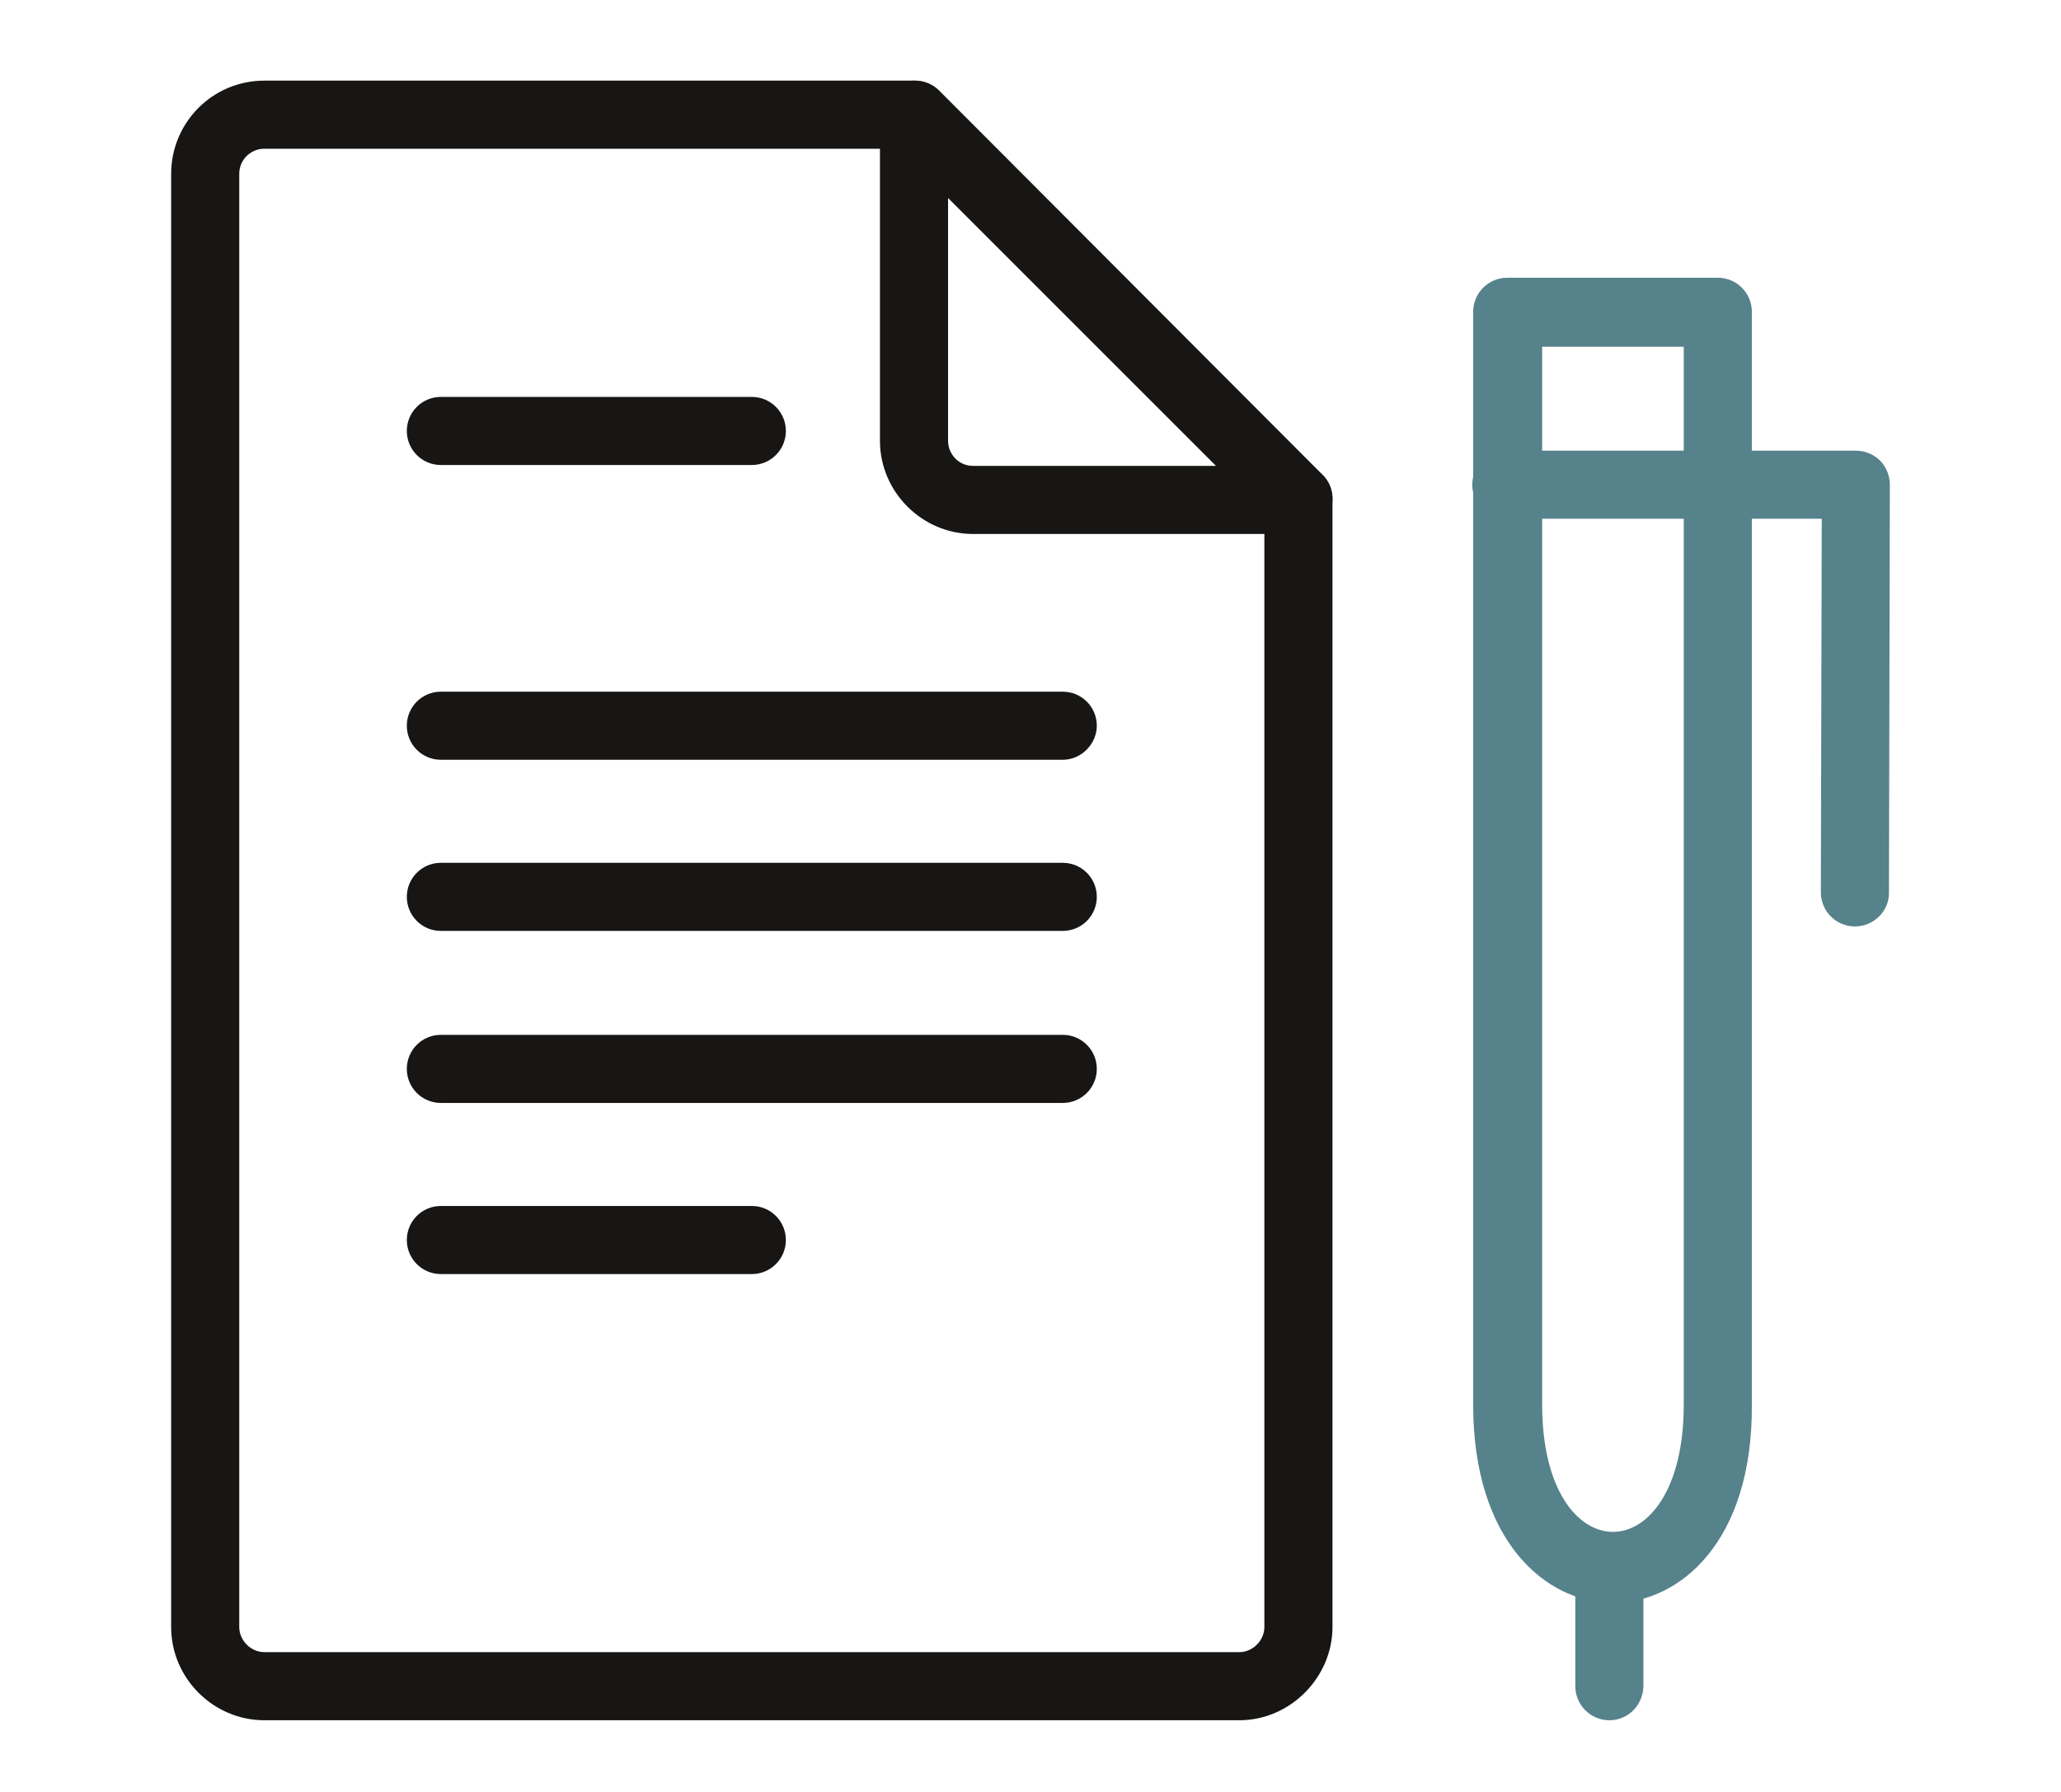
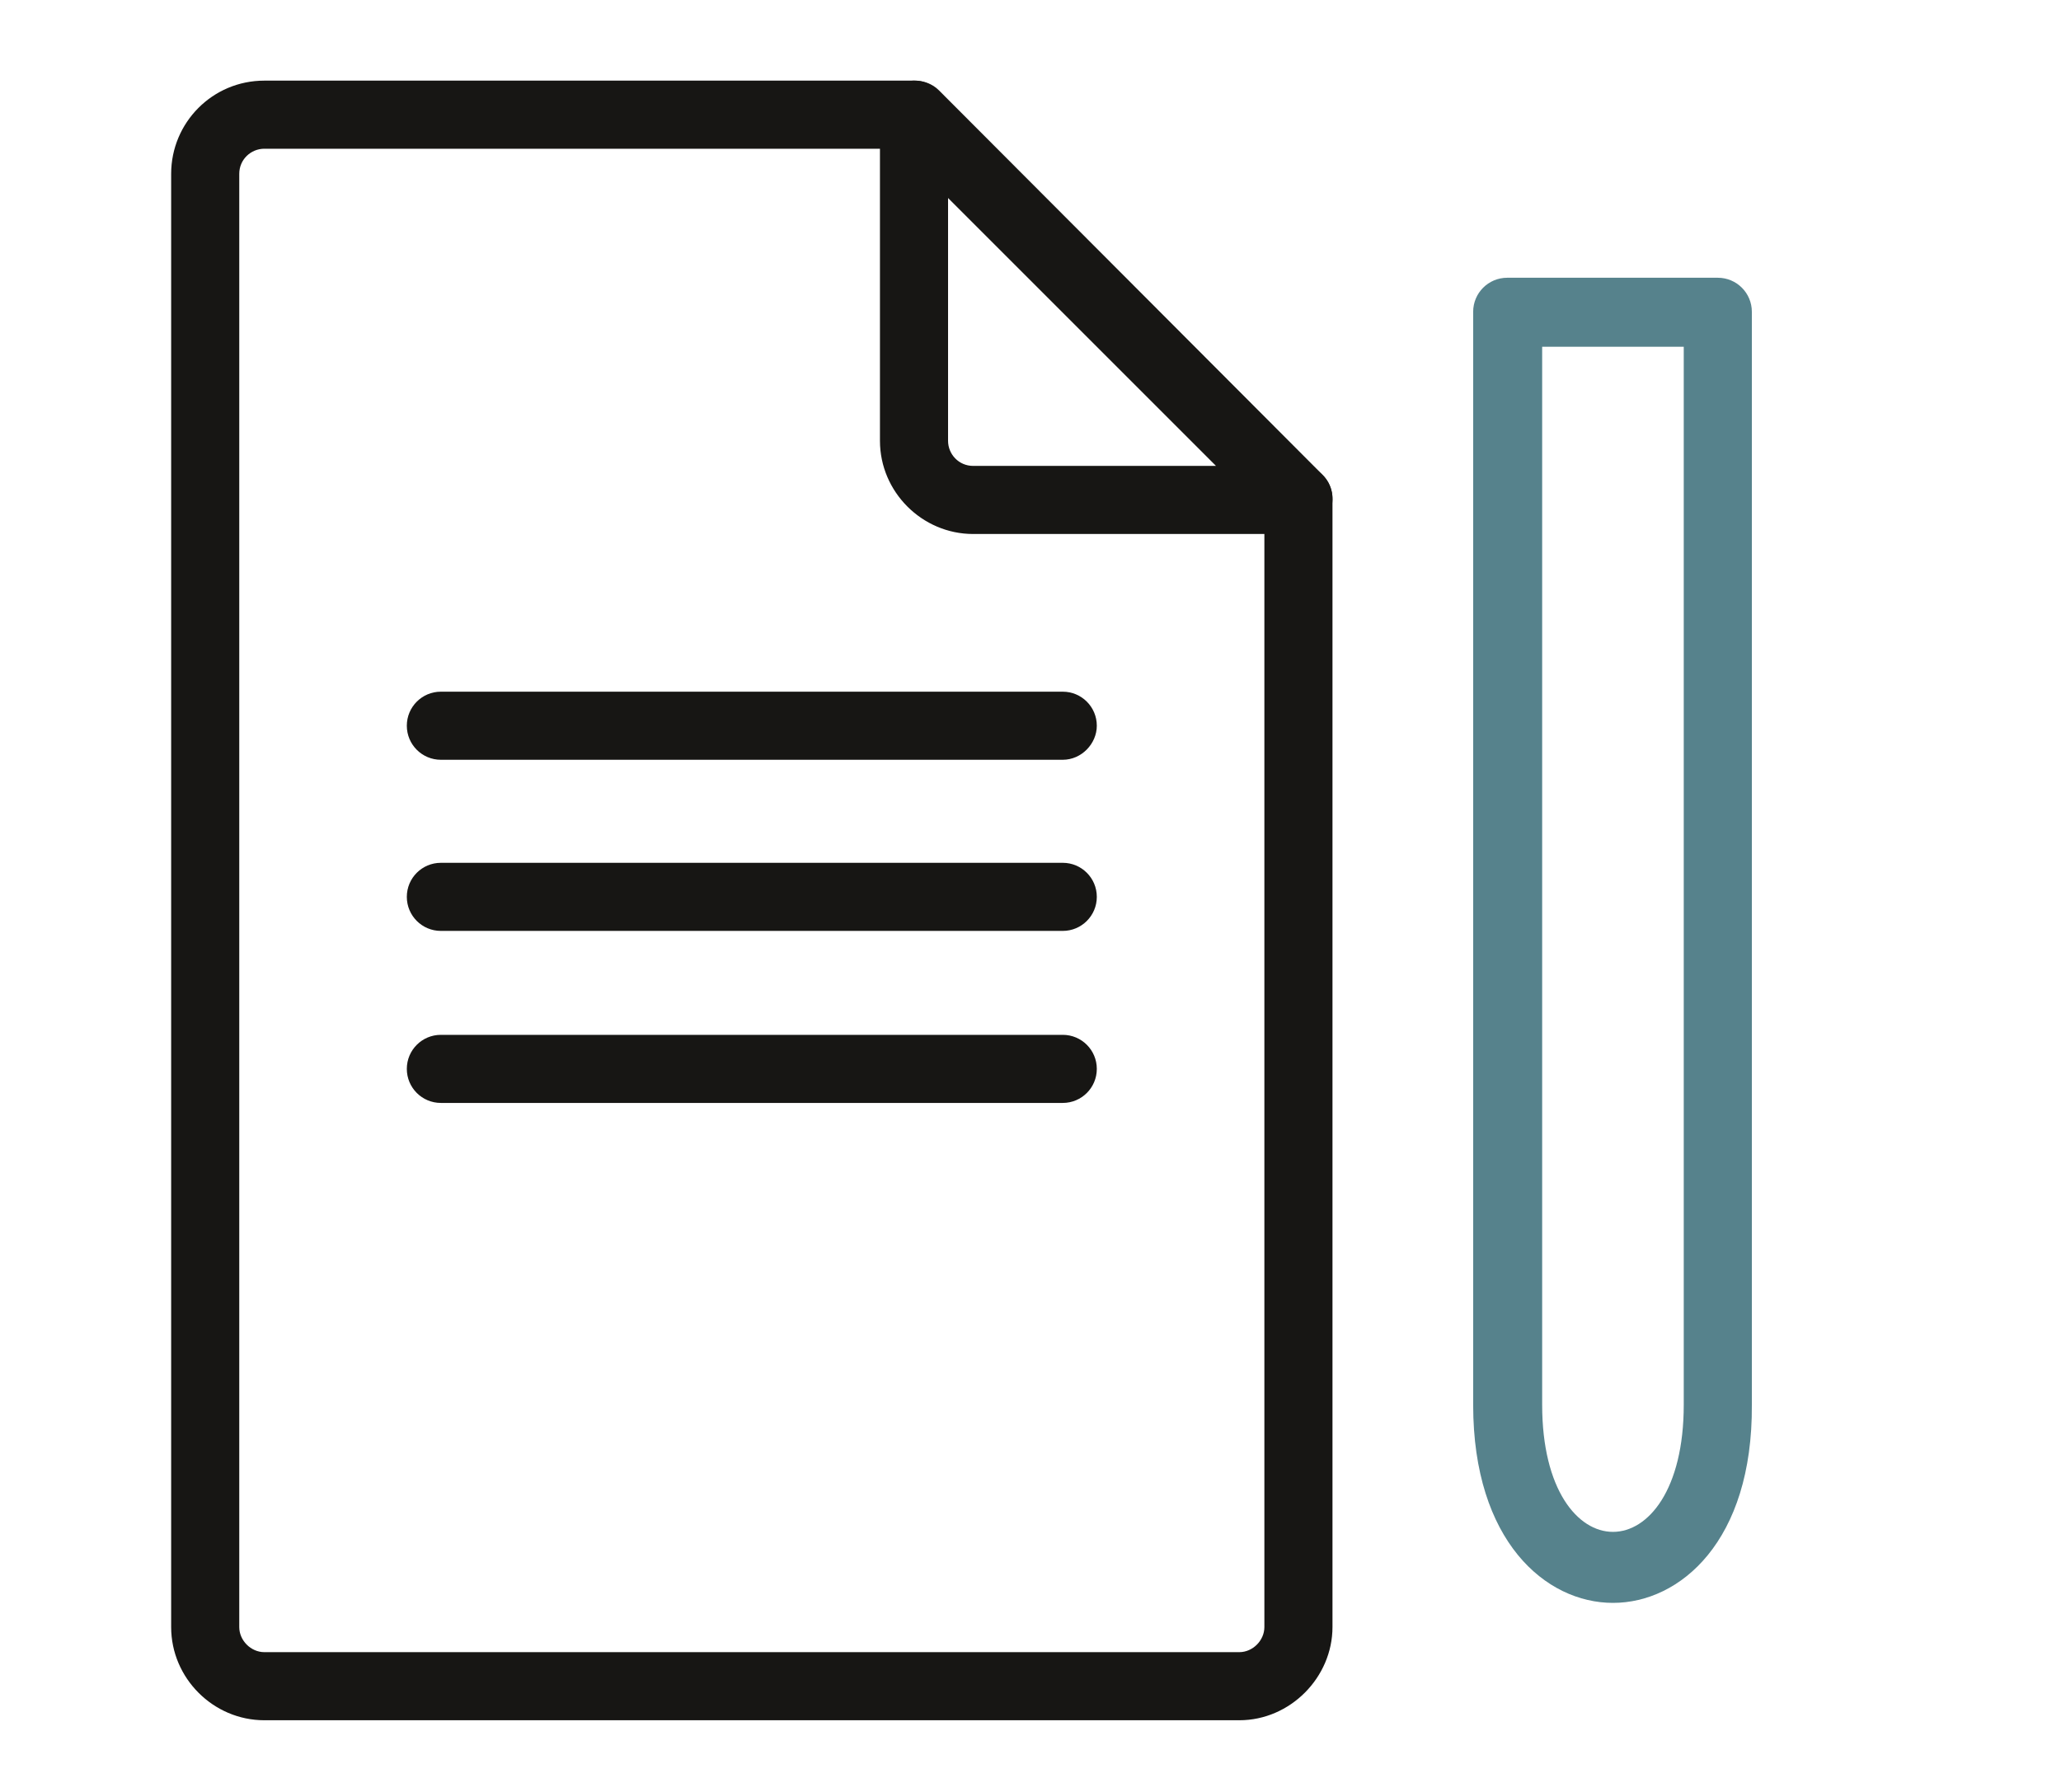
<svg xmlns="http://www.w3.org/2000/svg" version="1.1" id="Laag_1" x="0px" y="0px" viewBox="0 0 230 200" style="enable-background:new 0 0 230 200;" xml:space="preserve">
  <style type="text/css">
	.st0{fill:#56828C;}
	.st1{fill:#171614;}
</style>
  <g>
    <g>
      <path class="st1" d="M138.3,192H29.5c-5.7,0-10.4-4.7-10.4-10.4V19.4C19.1,13.7,23.7,9,29.5,9H102c2.1,0,3.8,1.7,3.8,3.8    s-1.7,3.8-3.8,3.8H29.5c-1.5,0-2.8,1.2-2.8,2.8v162.2c0,1.5,1.3,2.8,2.8,2.8h108.8c1.5,0,2.8-1.3,2.8-2.8V55.7    c0-2.1,1.7-3.8,3.8-3.8c2.1,0,3.8,1.7,3.8,3.8v125.9C148.7,187.2,144,192,138.3,192z" />
    </g>
    <g>
      <path class="st1" d="M144.9,59.6h-36.3c-5.7,0-10.4-4.7-10.4-10.4V12.8c0-1.5,0.9-2.9,2.4-3.5c1.4-0.6,3.1-0.3,4.2,0.8L147.6,53    c1.1,1.1,1.4,2.7,0.8,4.2C147.8,58.6,146.4,59.6,144.9,59.6z M105.8,22.1v27.1c0,1.5,1.2,2.8,2.8,2.8h27.1L105.8,22.1z" />
    </g>
    <g>
      <path class="st0" d="M180,178.9c-7.5,0-15.6-6.9-15.6-22.1v-122c0-2.1,1.7-3.8,3.8-3.8h23.5c2.1,0,3.8,1.7,3.8,3.8v122    C195.6,172,187.5,178.9,180,178.9z M172.1,38.7v118.1c0,18.9,15.8,18.9,15.8,0V38.7H172.1z" />
    </g>
    <g>
-       <path class="st0" d="M207,103.4C207,103.4,207,103.4,207,103.4c-2.1,0-3.8-1.7-3.8-3.8l0.1-41.7h-35.2c-2.1,0-3.8-1.7-3.8-3.8    c0-2.1,1.7-3.8,3.8-3.8h39c1,0,2,0.4,2.7,1.1c0.7,0.7,1.1,1.7,1.1,2.7l-0.1,45.6C210.8,101.7,209.1,103.4,207,103.4z" />
-     </g>
+       </g>
    <g>
-       <path class="st0" d="M179.6,192c-2.1,0-3.8-1.7-3.8-3.8V175c0-2.1,1.7-3.8,3.8-3.8s3.8,1.7,3.8,3.8v13.1    C183.4,190.3,181.7,192,179.6,192z" />
-     </g>
+       </g>
    <g>
-       <path class="st1" d="M83.9,51.9H49.2c-2.1,0-3.8-1.7-3.8-3.8c0-2.1,1.7-3.8,3.8-3.8h34.7c2.1,0,3.8,1.7,3.8,3.8    C87.7,50.2,86,51.9,83.9,51.9z" />
-     </g>
+       </g>
    <g>
      <path class="st1" d="M118.6,84.8H49.2c-2.1,0-3.8-1.7-3.8-3.8c0-2.1,1.7-3.8,3.8-3.8h69.4c2.1,0,3.8,1.7,3.8,3.8    C122.4,83,120.7,84.8,118.6,84.8z" />
    </g>
    <g>
      <path class="st1" d="M118.6,103.9H49.2c-2.1,0-3.8-1.7-3.8-3.8c0-2.1,1.7-3.8,3.8-3.8h69.4c2.1,0,3.8,1.7,3.8,3.8    C122.4,102.2,120.7,103.9,118.6,103.9z" />
    </g>
    <g>
      <path class="st1" d="M118.6,123.1H49.2c-2.1,0-3.8-1.7-3.8-3.8c0-2.1,1.7-3.8,3.8-3.8h69.4c2.1,0,3.8,1.7,3.8,3.8    C122.4,121.4,120.7,123.1,118.6,123.1z" />
    </g>
    <g>
-       <path class="st1" d="M83.9,142.2H49.2c-2.1,0-3.8-1.7-3.8-3.8s1.7-3.8,3.8-3.8h34.7c2.1,0,3.8,1.7,3.8,3.8S86,142.2,83.9,142.2z" />
-     </g>
+       </g>
  </g>
</svg>